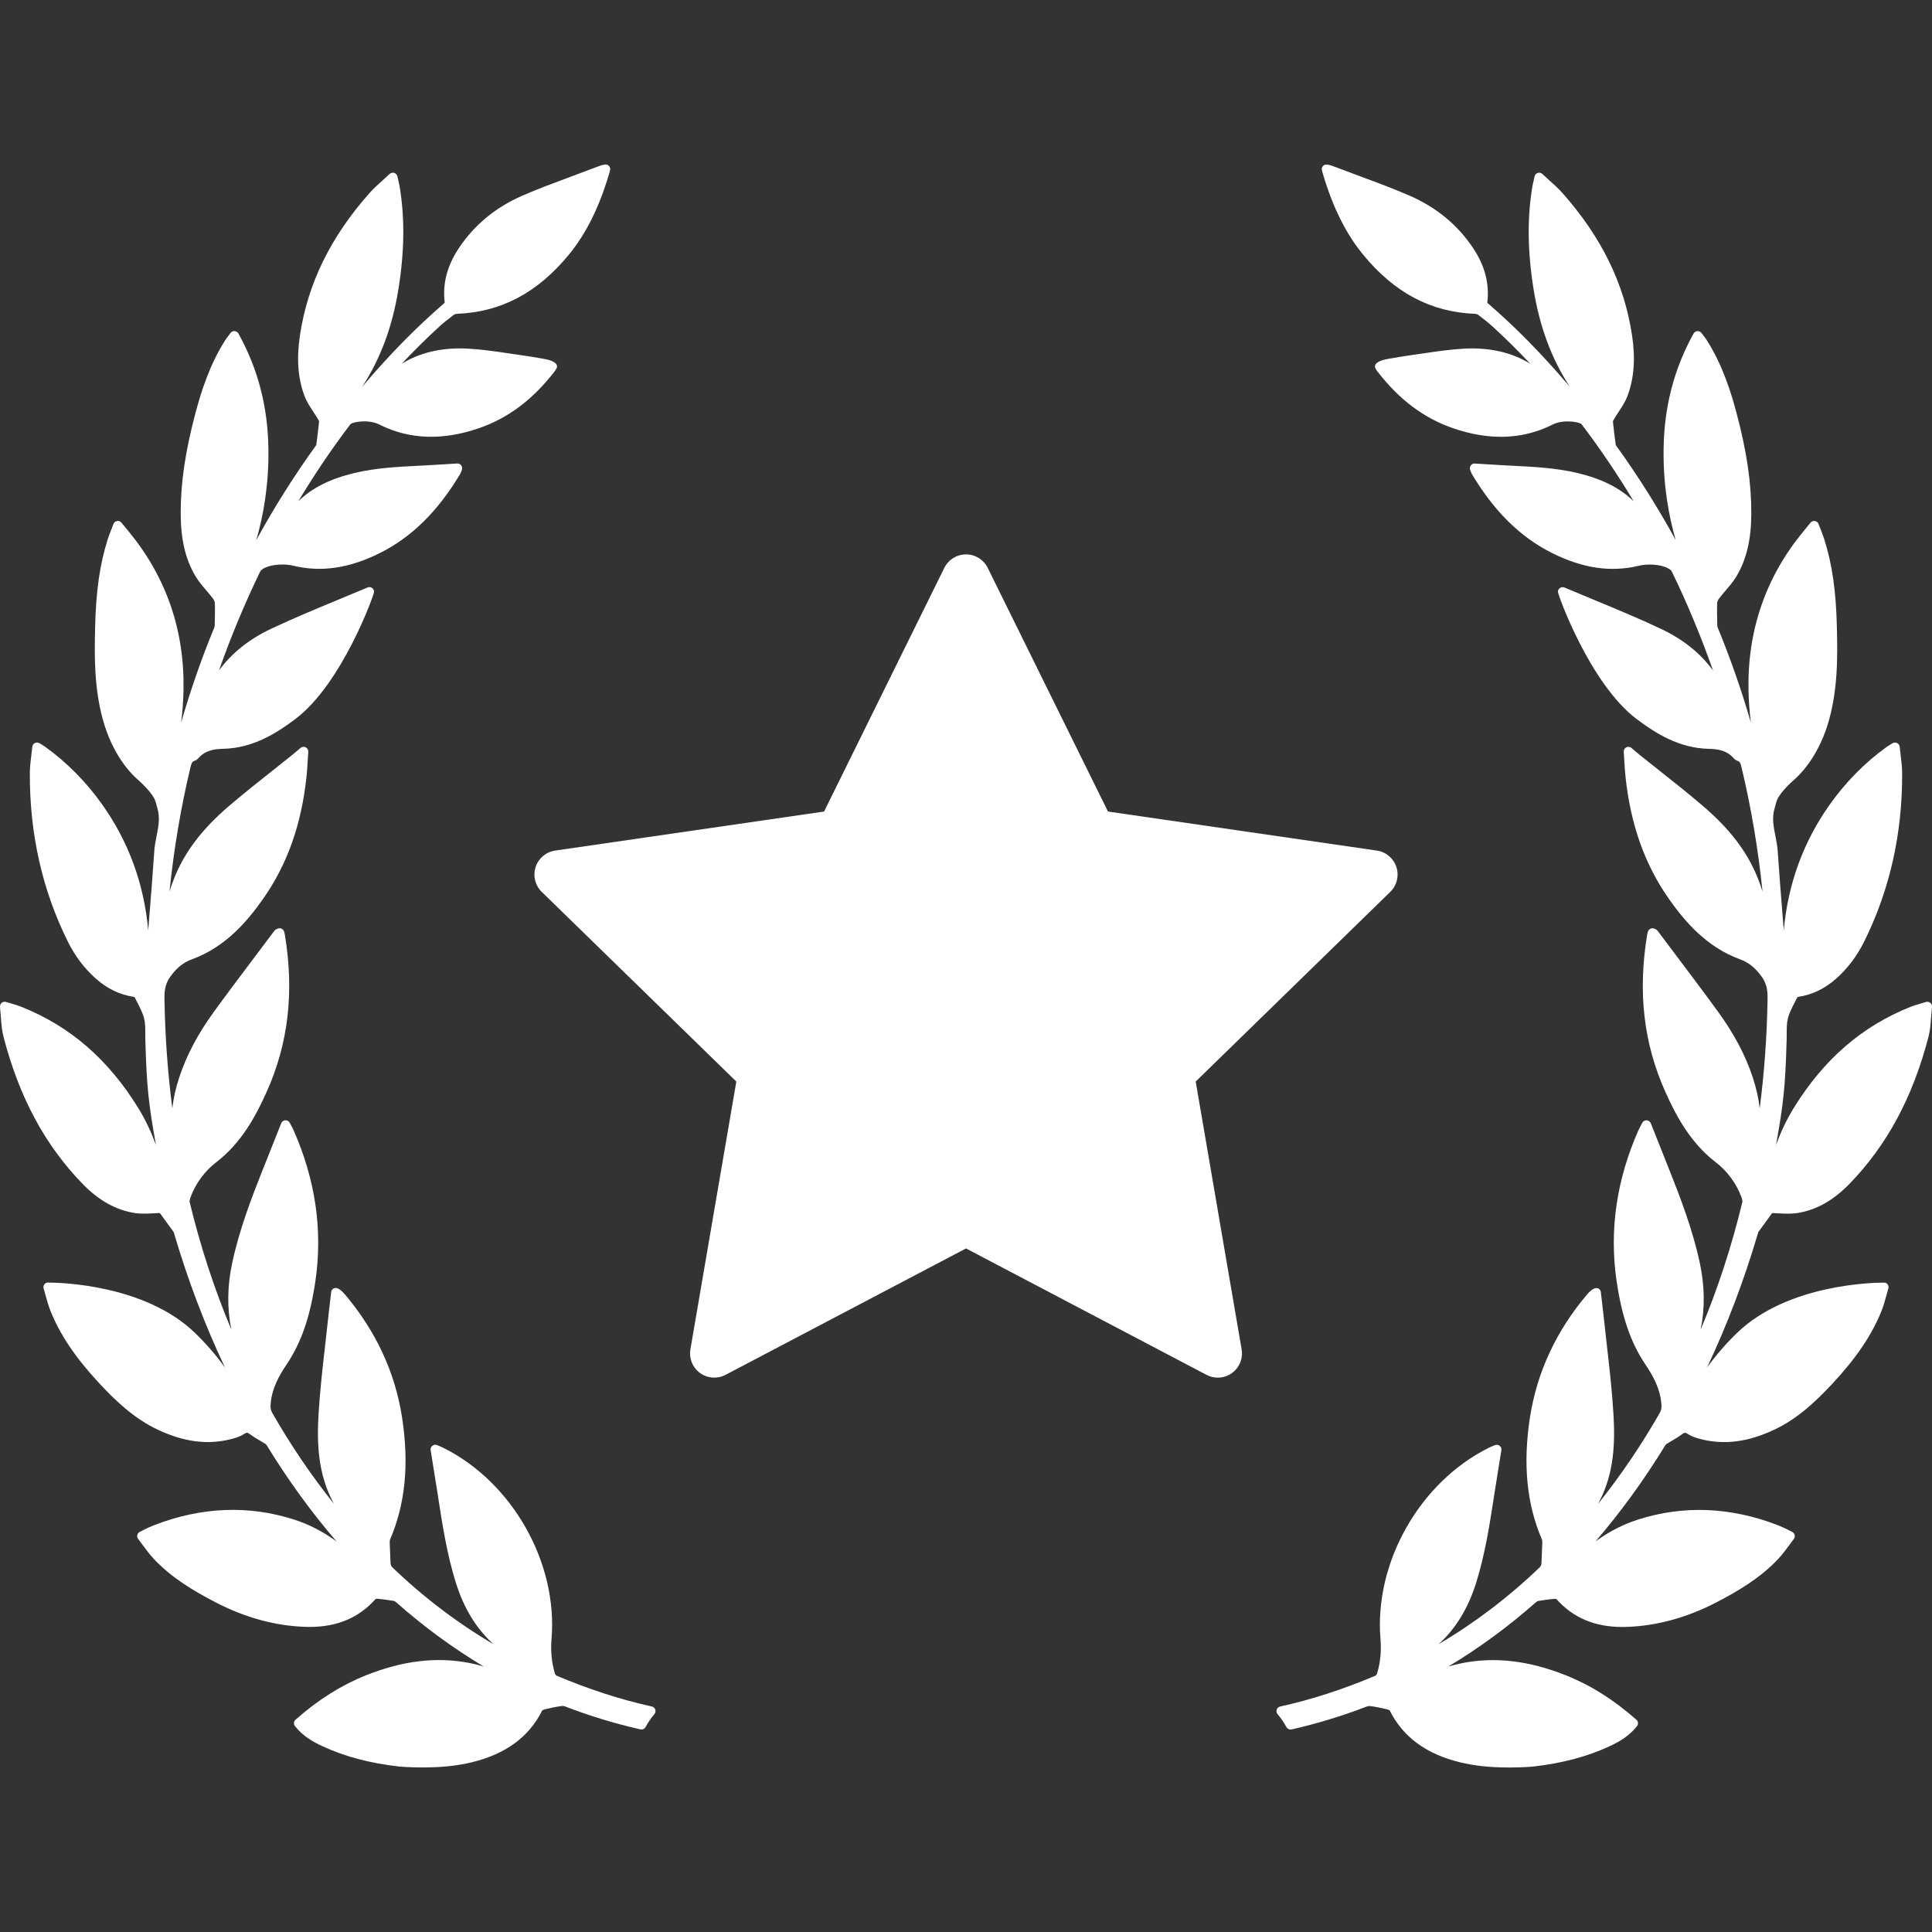
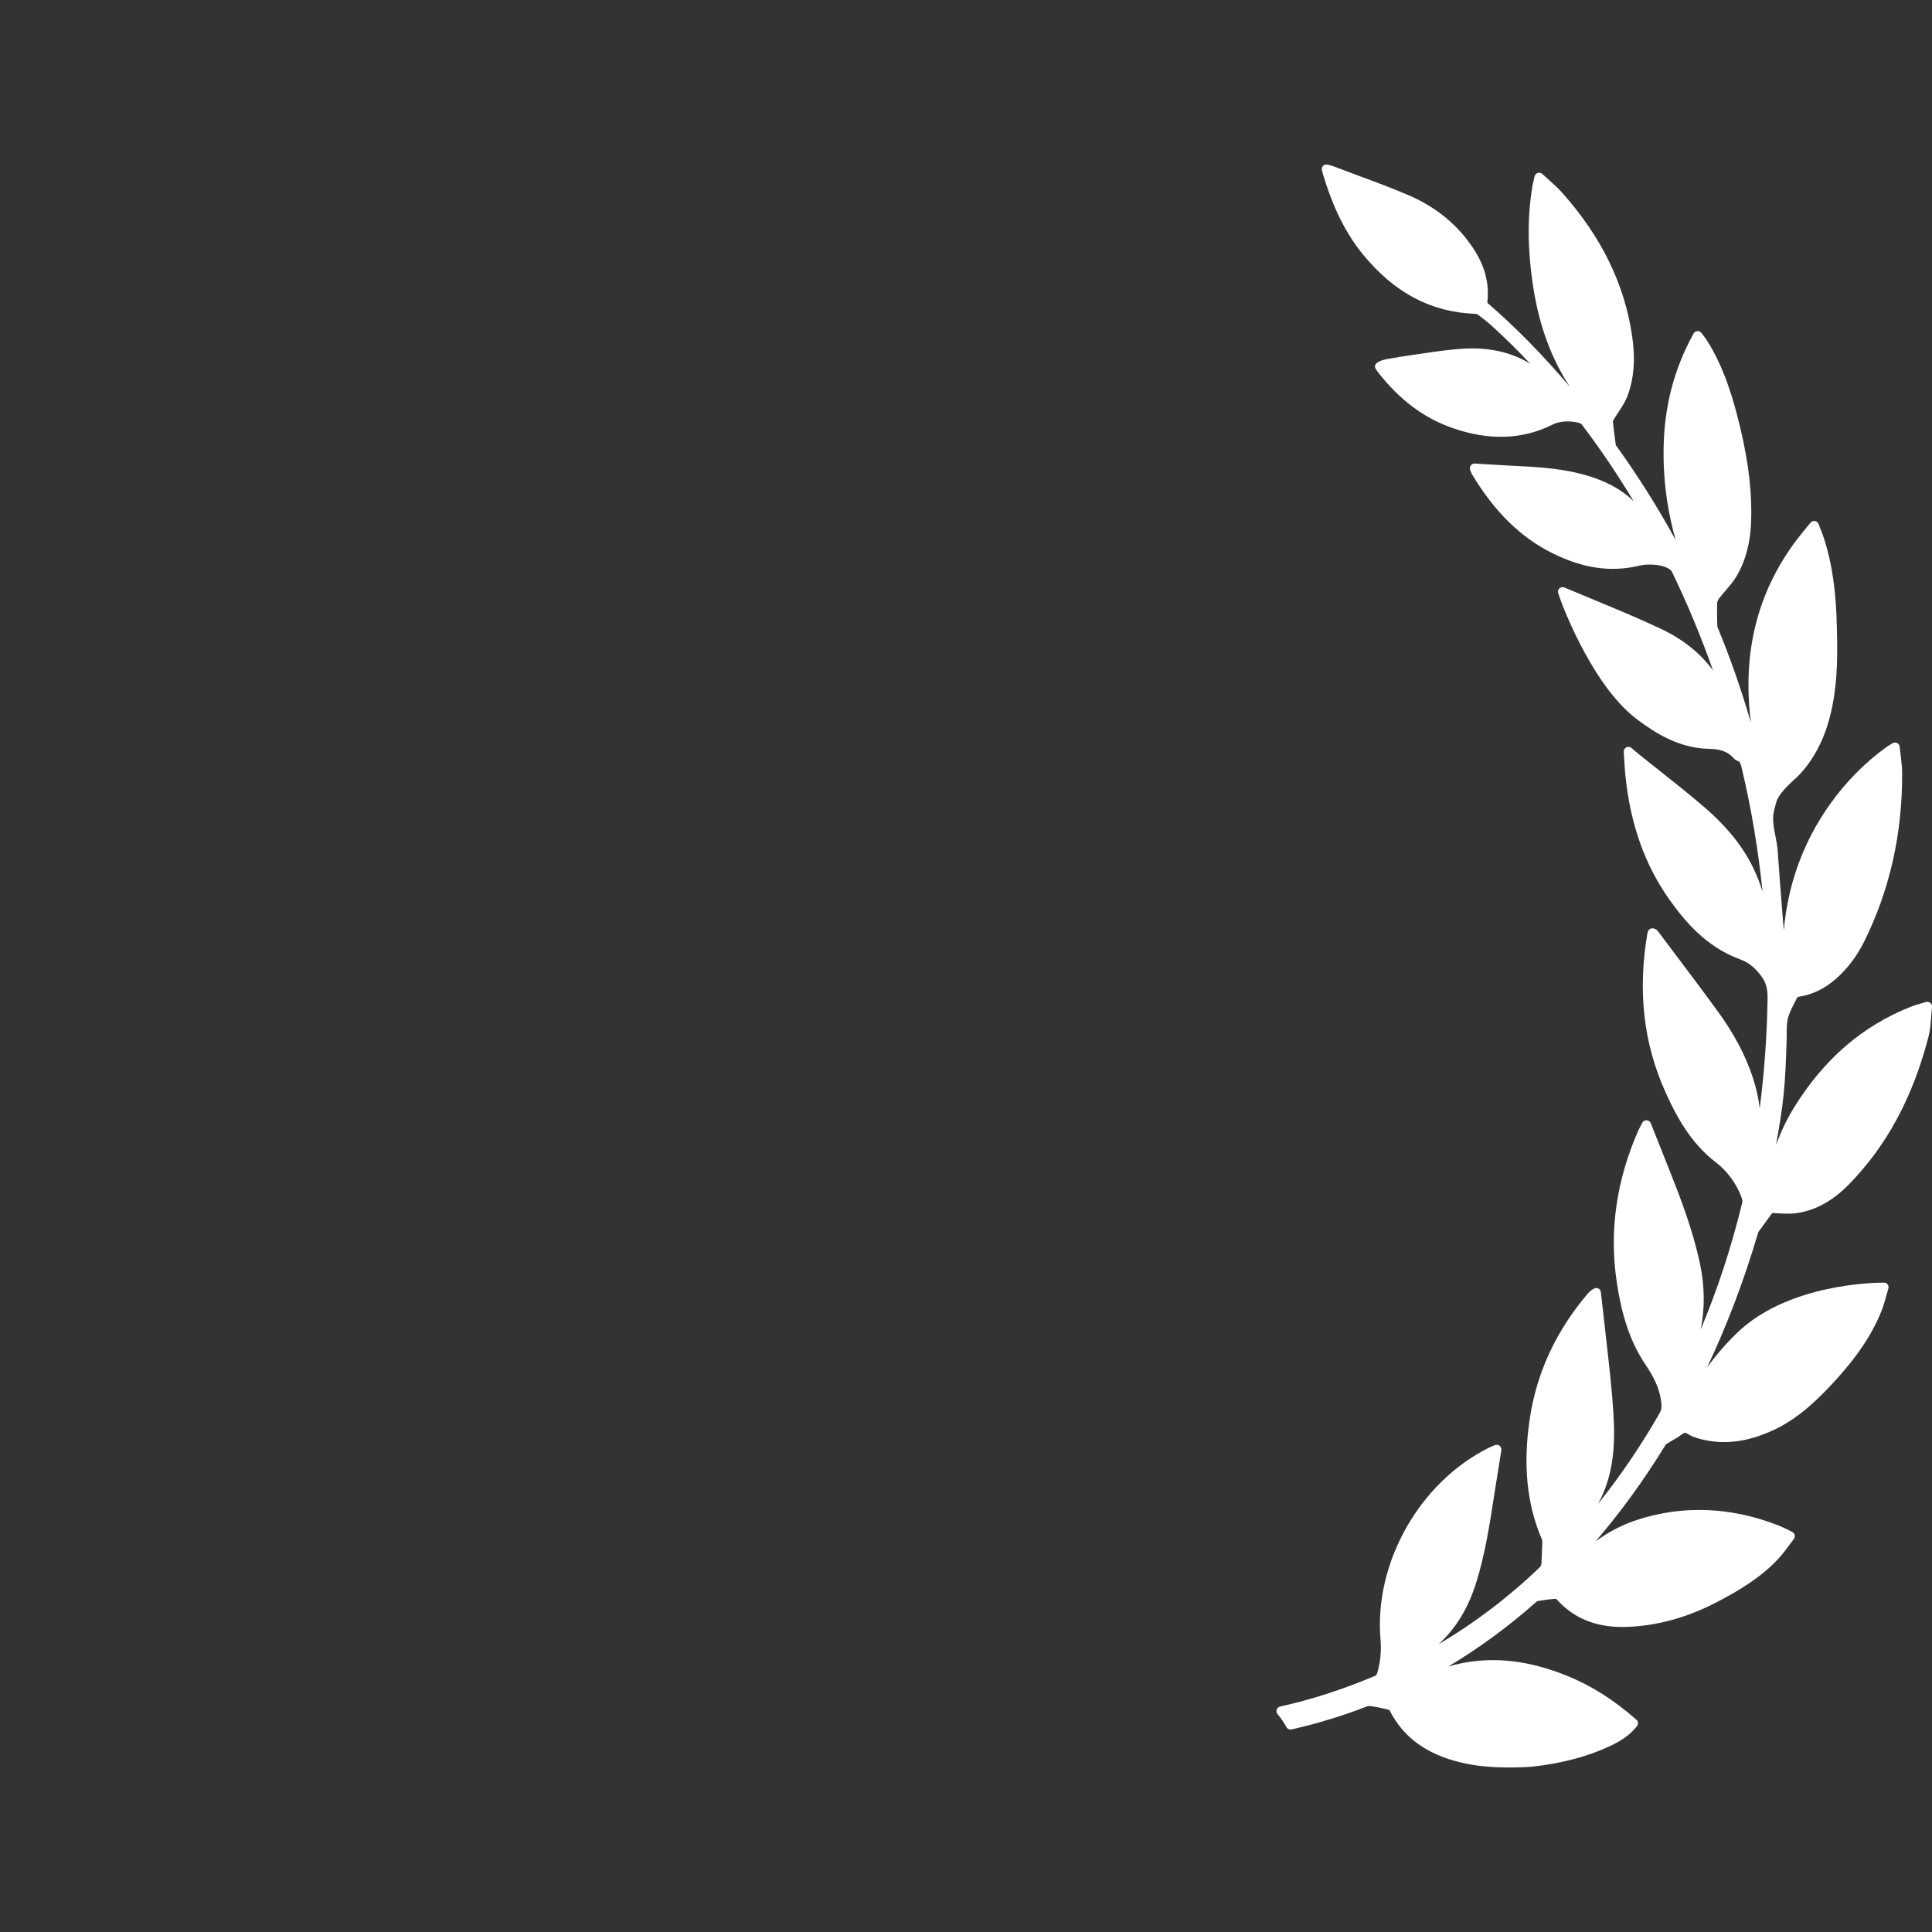
<svg xmlns="http://www.w3.org/2000/svg" width="178" height="178" viewBox="0 0 178 178" fill="none">
  <rect x="0" y="0" width="178" height="178" fill="#333333" stroke="none" />
  <g clip-path="url(#clip0_250_902)">
    <path d="M177.843 92.395C177.731 92.302 177.567 92.272 177.44 92.315C177.285 92.363 177.142 92.404 177.008 92.444L176.943 92.463C176.612 92.56 176.326 92.643 176.042 92.756C171.566 94.535 168.043 97.582 165.269 102.07C164.585 103.18 164.054 104.332 163.632 105.482C164.324 101.615 164.485 100.108 164.608 95.781C164.614 95.599 164.614 95.415 164.614 95.231C164.614 94.731 164.614 94.258 164.723 93.826C164.854 93.315 165.118 92.805 165.373 92.312C165.445 92.172 165.517 92.032 165.576 91.91C165.596 91.885 165.663 91.845 165.689 91.841C166.969 91.645 168.101 91.102 169.15 90.18C170.207 89.246 171.077 88.103 171.735 86.781C174.097 82.045 175.279 76.81 175.249 71.223C175.246 70.684 175.183 70.159 175.113 69.589C175.082 69.333 175.05 69.072 175.023 68.801C175.008 68.652 174.916 68.52 174.784 68.456C174.653 68.393 174.495 68.397 174.363 68.477C174.283 68.527 174.215 68.568 174.153 68.604C174.033 68.675 173.941 68.731 173.855 68.793C171.84 70.238 170.063 72.036 168.572 74.136C166.14 77.569 164.725 81.451 164.344 85.722C164.306 85.246 164.268 84.77 164.229 84.294L164.216 84.121C164.067 82.255 163.912 80.325 163.786 78.427C163.755 77.946 163.662 77.479 163.573 77.026C163.401 76.157 163.238 75.335 163.499 74.475C163.558 74.28 163.608 74.084 163.658 73.889C163.781 73.405 164.376 72.659 165.289 71.844L165.323 71.813C165.66 71.528 167.39 69.945 168.372 66.814C169.368 63.633 169.293 60.309 169.238 57.882L169.237 57.817C169.163 54.481 168.803 51.967 168.068 49.664C167.973 49.37 167.86 49.079 167.74 48.774C167.678 48.615 167.615 48.451 167.55 48.279C167.496 48.134 167.368 48.028 167.217 48.003L167.144 47.996C167.013 47.996 166.892 48.055 166.809 48.156L166.095 49.026C162.67 53.203 160.988 58.102 161.093 63.587C161.111 64.553 161.183 65.544 161.312 66.567C160.441 63.563 159.42 60.639 158.259 57.825C158.235 57.764 158.22 57.688 158.218 57.623L158.21 57.238C158.198 56.683 158.185 56.109 158.209 55.544C158.213 55.451 158.273 55.282 158.399 55.117C158.579 54.88 158.778 54.648 158.984 54.407C159.335 53.999 159.698 53.577 159.985 53.095C160.91 51.545 161.345 49.714 161.352 47.332C161.365 44.528 160.932 41.577 159.99 38.045C159.475 36.118 158.698 33.614 157.251 31.345C157.152 31.192 157.043 31.049 156.926 30.896C156.873 30.829 156.818 30.757 156.762 30.68C156.679 30.57 156.566 30.506 156.383 30.506C156.237 30.516 156.107 30.599 156.034 30.728C154.218 34.007 153.313 37.51 153.27 41.437C153.233 44.711 153.745 47.529 154.386 49.755C152.754 46.775 150.941 43.895 148.976 41.163L148.931 41.101C148.886 41.041 148.867 41.013 148.87 41.033C148.747 40.149 148.661 39.442 148.602 38.826C148.603 38.817 148.615 38.765 148.707 38.612C148.837 38.391 148.979 38.174 149.13 37.944C149.433 37.483 149.747 37.006 149.947 36.471C150.553 34.858 150.689 33.028 150.362 30.879C149.645 26.124 147.548 21.842 143.955 17.787C143.585 17.371 143.176 17.003 142.744 16.614L142.624 16.506C142.455 16.353 142.282 16.196 142.106 16.03C141.995 15.924 141.835 15.884 141.68 15.93C141.534 15.976 141.421 16.098 141.386 16.249L141.308 16.593C141.254 16.822 141.213 17.002 141.182 17.183C140.698 20.07 140.733 23.161 141.29 26.636C141.843 30.082 142.943 33.054 144.632 35.636C142.1 32.652 139.636 30.147 137.062 27.926C137.05 27.911 137.033 27.865 137.032 27.854C137.233 26.12 136.806 24.487 135.724 22.861C134.304 20.725 132.331 19.096 129.859 18.022C128.38 17.381 126.848 16.812 125.347 16.256C124.629 15.989 123.91 15.723 123.17 15.438C122.426 15.143 122.108 15.09 121.935 15.25C121.713 15.457 121.766 15.633 121.863 15.955L121.894 16.059C122.801 19.115 124.005 21.531 125.575 23.446C128.457 26.966 131.828 28.754 135.875 28.912C136.017 28.921 136.129 28.96 136.175 28.996C136.745 29.422 137.164 29.764 137.535 30.102C138.707 31.173 139.862 32.315 140.992 33.517C139.312 32.474 137.258 32.002 134.945 32.119C133.679 32.183 132.423 32.369 131.208 32.548L131.162 32.555C130.802 32.608 130.445 32.66 130.089 32.71C129.308 32.816 128.521 32.955 127.826 33.076C127.544 33.126 126.872 33.279 126.717 33.605C126.663 33.717 126.668 33.839 126.729 33.95C126.782 34.047 126.841 34.138 126.905 34.221C128.912 36.825 131.2 38.539 133.902 39.462C137.197 40.594 140.223 40.5 142.941 39.169C143.357 38.941 143.859 38.825 144.432 38.825C144.864 38.825 145.188 38.893 145.296 38.917C145.457 38.944 145.675 39.034 145.72 39.092C147.411 41.316 149.016 43.69 150.515 46.184C149.248 44.953 147.597 44.123 145.348 43.582C143.376 43.112 141.36 43.011 139.411 42.913L138.759 42.88C138.147 42.849 137.536 42.81 136.907 42.77L135.851 42.705C135.715 42.705 135.585 42.771 135.505 42.881C135.417 42.999 135.396 43.153 135.448 43.291C135.491 43.406 135.568 43.609 135.608 43.676C137.663 47.115 140.077 49.493 142.986 50.947C145.829 52.368 148.399 52.743 150.991 52.124C151.29 52.051 151.638 52.013 151.997 52.013C153.1 52.013 153.868 52.349 154.03 52.661C155.456 55.602 156.728 58.659 157.826 61.777C156.675 60.19 155.065 58.901 153.027 57.937C151.002 56.981 148.894 56.107 146.82 55.248C145.928 54.879 145.033 54.509 144.142 54.131C144.01 54.073 143.853 54.085 143.73 54.167C143.608 54.247 143.536 54.382 143.536 54.527C143.536 54.806 146.494 63.015 150.79 66.25C152.543 67.57 154.701 68.928 157.423 68.992C158.238 69.008 159.08 69.123 159.716 69.846C159.814 69.961 159.943 70.051 160.083 70.099C160.301 70.17 160.36 70.303 160.467 70.756C161.349 74.458 161.991 78.273 162.386 82.147C162.267 81.754 162.128 81.357 161.969 80.955C161.007 78.516 159.389 76.383 156.876 74.24C155.581 73.131 154.225 72.057 152.913 71.018L152.851 70.969C152.253 70.495 151.657 70.024 151.063 69.546C150.94 69.448 150.821 69.346 150.682 69.228L150.311 68.91C150.181 68.8 149.988 68.777 149.836 68.853C149.681 68.932 149.587 69.095 149.599 69.27C149.618 69.532 149.632 69.779 149.646 70.017L149.653 70.128C149.683 70.618 149.711 71.079 149.76 71.535C150.225 75.975 151.545 79.682 153.796 82.867C155.189 84.836 157.188 87.242 160.305 88.38C161.063 88.659 161.614 89.081 162.203 89.837C162.759 90.546 162.862 91.193 162.85 92.008C162.797 95.42 162.554 98.806 162.125 102.121C162.024 101.199 161.812 100.249 161.486 99.262C160.811 97.218 159.759 95.232 158.269 93.188C156.983 91.419 155.645 89.643 154.351 87.925L154.265 87.81C153.752 87.13 153.24 86.449 152.74 85.782C152.647 85.645 152.512 85.596 152.433 85.569C152.323 85.515 152.191 85.51 152.073 85.559C151.958 85.609 151.87 85.705 151.831 85.824L151.816 85.871C151.795 85.933 151.778 85.988 151.769 86.044C150.876 91.364 151.424 96.132 153.442 100.619C154.427 102.813 155.749 105.297 158.08 107.085C159.144 107.901 159.984 109.046 160.446 110.308C160.543 110.579 160.54 110.697 160.529 110.743C159.542 114.829 158.254 118.77 156.687 122.499C157.09 120.534 157.063 118.469 156.602 116.33C155.949 113.297 154.825 110.359 153.823 107.843L153.523 107.089C153.053 105.91 152.58 104.721 152.092 103.49C152.03 103.332 151.88 103.225 151.681 103.215C151.524 103.215 151.379 103.304 151.304 103.45L151.147 103.746C151.078 103.876 151.013 103.997 150.958 104.122C148.942 108.67 148.261 113.332 148.935 117.979C149.417 121.302 150.233 123.682 151.583 125.695C152.281 126.735 152.944 127.894 153.065 129.32C153.093 129.657 153.08 129.89 152.93 130.154C151.228 133.134 149.32 135.946 147.231 138.559C147.239 138.545 147.246 138.53 147.254 138.516C148.758 135.769 148.803 132.799 148.65 130.255C148.517 128.075 148.267 125.898 148.027 123.793L148.013 123.671C147.916 122.828 147.82 121.985 147.732 121.14C147.681 120.662 147.624 120.183 147.566 119.697L147.489 119.04C147.472 118.894 147.383 118.768 147.255 118.705C147.018 118.581 146.634 118.772 146.219 119.263C143.368 122.636 141.598 126.447 140.959 130.591C140.297 134.888 140.656 138.565 142.059 141.833C142.096 141.92 142.095 142.097 142.095 142.157L142.019 144.037C142.008 144.172 141.937 144.325 141.878 144.381C139.03 147.123 135.896 149.507 132.532 151.491C134.124 150.052 135.269 148.174 136.011 145.794C136.833 143.157 137.255 140.411 137.664 137.75L137.7 137.513C137.845 136.578 137.996 135.644 138.151 134.69L138.325 133.612C138.35 133.455 138.288 133.298 138.166 133.204C138.045 133.107 137.87 133.084 137.731 133.144L137.579 133.207C137.417 133.273 137.275 133.333 137.142 133.401C130.782 136.577 126.596 143.985 127.188 151.015C127.28 152.116 127.18 153.15 126.879 154.174C126.851 154.268 126.761 154.369 126.724 154.386C123.704 155.66 120.832 156.589 117.942 157.227C117.793 157.261 117.676 157.368 117.627 157.511C117.579 157.655 117.608 157.811 117.707 157.929C118.021 158.301 118.295 158.702 118.52 159.12C118.612 159.292 118.832 159.38 118.997 159.337C121.351 158.8 123.644 158.104 125.813 157.268C125.989 157.198 126.123 157.164 126.248 157.185C126.731 157.249 127.241 157.348 127.807 157.488C127.924 157.517 128.021 157.571 128.022 157.566C129.259 160.032 131.385 161.602 134.522 162.366C135.205 162.53 135.909 162.651 136.615 162.725C137.354 162.803 138.178 162.843 139.063 162.843C140.29 162.843 141.165 162.767 141.176 162.766C143.896 162.462 146.218 161.85 148.276 160.894C149.12 160.503 150.082 159.976 150.821 159.035C150.962 158.855 150.939 158.595 150.767 158.444C148.677 156.6 146.55 155.26 144.261 154.348C140.871 153.001 137.783 152.636 134.755 153.218C134.303 153.306 133.861 153.416 133.432 153.544C136.264 151.851 138.975 149.861 141.536 147.595C141.585 147.55 141.665 147.511 141.728 147.5C142.147 147.43 142.704 147.345 143.273 147.304C143.326 147.304 143.393 147.329 143.4 147.332C144.943 149.058 146.931 149.898 149.477 149.898C149.607 149.898 149.737 149.895 149.867 149.89C152.635 149.801 155.418 149.04 158.14 147.628C160.118 146.596 162.181 145.395 163.853 143.603C164.224 143.205 164.555 142.754 164.847 142.357L164.875 142.318C165.005 142.142 165.136 141.966 165.27 141.791C165.343 141.697 165.374 141.576 165.355 141.454C165.334 141.336 165.266 141.231 165.149 141.155C165.12 141.139 164.412 140.759 163.765 140.509C159.437 138.836 155.067 138.665 150.898 140.008C149.533 140.447 148.248 141.106 146.998 142.016C149.311 139.327 151.452 136.38 153.397 133.209C153.418 133.175 153.473 133.085 153.491 133.068C153.661 132.96 153.835 132.857 154.008 132.756C154.319 132.573 154.641 132.385 154.944 132.16C155.199 131.969 155.271 131.964 155.529 132.13C155.894 132.367 156.318 132.49 156.688 132.587C158.852 133.141 161.033 132.865 163.446 131.732C165.65 130.699 167.344 129.066 168.848 127.455C171.035 125.105 172.464 122.986 173.346 120.784C173.531 120.321 173.663 119.843 173.8 119.344C173.857 119.134 173.915 118.924 173.977 118.718C174.044 118.497 173.926 118.263 173.708 118.186L173.526 118.172C172.635 118.172 164.679 118.302 160.025 122.818C159.013 123.8 158.105 124.844 157.277 125.987C159.118 122.089 160.679 117.98 161.937 113.715L161.955 113.653C161.97 113.6 161.993 113.521 162.008 113.5L163.226 111.829C163.271 111.762 163.276 111.762 163.348 111.762C163.379 111.762 163.414 111.764 163.454 111.766L163.714 111.782C164.62 111.838 165.153 111.83 165.591 111.761C167.324 111.488 168.889 110.615 170.373 109.093C173.844 105.533 176.234 101.091 177.678 95.515C177.833 94.917 177.876 94.314 177.922 93.674C177.943 93.384 177.966 93.085 177.999 92.776C178.012 92.628 177.954 92.487 177.843 92.395Z" fill="white" />
-     <path d="M60.056 157.224C57.169 156.586 54.298 155.657 51.276 154.383C51.24 154.366 51.151 154.265 51.122 154.174C50.821 153.147 50.72 152.113 50.813 151.012C51.405 143.982 47.218 136.574 40.86 133.398C40.725 133.33 40.584 133.27 40.422 133.204L40.271 133.141C40.128 133.08 39.953 133.106 39.838 133.199C39.713 133.295 39.651 133.452 39.676 133.609L39.85 134.687C40.005 135.641 40.156 136.575 40.301 137.509L40.337 137.753C40.746 140.408 41.168 143.154 41.99 145.792C42.732 148.172 43.877 150.049 45.469 151.488C42.105 149.505 38.97 147.121 36.123 144.379C36.064 144.322 35.993 144.169 35.983 144.043L35.906 142.162C35.906 142.095 35.905 141.917 35.943 141.829C37.345 138.563 37.704 134.885 37.042 130.588C36.403 126.444 34.633 122.633 31.782 119.261C31.448 118.866 31.154 118.666 30.907 118.666C30.846 118.666 30.792 118.678 30.749 118.7C30.618 118.765 30.529 118.892 30.512 119.037L30.436 119.694C30.377 120.181 30.32 120.659 30.269 121.138C30.181 121.983 30.085 122.825 29.988 123.669L29.974 123.79C29.733 125.896 29.483 128.073 29.351 130.253C29.198 132.796 29.243 135.766 30.746 138.514C30.755 138.527 30.762 138.542 30.77 138.556C28.68 135.943 26.773 133.132 25.071 130.152C24.921 129.887 24.908 129.655 24.936 129.317C25.057 127.891 25.72 126.732 26.418 125.692C27.767 123.679 28.584 121.3 29.066 117.977C29.74 113.33 29.059 108.668 27.043 104.12C26.988 103.994 26.923 103.874 26.854 103.744L26.697 103.447C26.621 103.302 26.46 103.206 26.29 103.214C26.121 103.223 25.971 103.33 25.91 103.486C25.421 104.719 24.948 105.908 24.478 107.087L24.178 107.84C23.176 110.357 22.052 113.295 21.399 116.327C20.938 118.466 20.91 120.531 21.314 122.497C19.747 118.768 18.459 114.827 17.472 110.74C17.461 110.695 17.458 110.577 17.555 110.305C18.017 109.043 18.857 107.898 19.921 107.082C22.252 105.295 23.574 102.81 24.559 100.616C26.577 96.129 27.125 91.362 26.232 86.041C26.223 85.985 26.206 85.93 26.186 85.87L26.17 85.822C26.131 85.703 26.043 85.606 25.926 85.556C25.811 85.508 25.668 85.517 25.579 85.561C25.49 85.593 25.355 85.643 25.267 85.772C24.762 86.446 24.249 87.127 23.736 87.807L23.65 87.922C22.356 89.64 21.018 91.416 19.732 93.185C18.242 95.229 17.19 97.216 16.515 99.259C16.19 100.246 15.977 101.196 15.877 102.118C15.448 98.803 15.205 95.418 15.152 92.005C15.139 91.19 15.242 90.543 15.799 89.834C16.388 89.078 16.938 88.656 17.696 88.378C20.813 87.239 22.812 84.833 24.205 82.864C26.456 79.679 27.776 75.973 28.241 71.533C28.291 71.076 28.319 70.614 28.348 70.125L28.355 70.014C28.369 69.776 28.384 69.529 28.402 69.266C28.414 69.093 28.321 68.929 28.165 68.85C28.014 68.774 27.821 68.797 27.69 68.908L27.32 69.225C27.181 69.343 27.062 69.445 26.938 69.544C26.344 70.021 25.748 70.493 25.151 70.966L25.088 71.015C23.777 72.054 22.421 73.128 21.125 74.237C18.612 76.38 16.994 78.514 16.033 80.952C15.874 81.354 15.735 81.752 15.615 82.145C16.01 78.271 16.652 74.455 17.534 70.754C17.641 70.301 17.701 70.168 17.921 70.095C18.059 70.049 18.188 69.959 18.282 69.847C18.922 69.12 19.763 69.005 20.579 68.989C23.3 68.925 25.459 67.567 27.211 66.247C31.507 63.012 34.465 54.803 34.465 54.524C34.465 54.379 34.393 54.244 34.27 54.162C34.149 54.082 33.986 54.071 33.863 54.126C32.968 54.506 32.073 54.876 31.146 55.259C29.107 56.104 26.999 56.978 24.974 57.933C22.937 58.897 21.327 60.187 20.176 61.773C21.273 58.656 22.545 55.6 23.969 52.663C24.133 52.346 24.902 52.01 26.005 52.01C26.363 52.01 26.711 52.048 27.011 52.12C29.602 52.741 32.172 52.365 35.016 50.944C37.925 49.489 40.339 47.111 42.395 43.672C42.434 43.605 42.511 43.402 42.553 43.289C42.605 43.149 42.584 42.996 42.497 42.879C42.417 42.769 42.288 42.703 42.125 42.703C42.123 42.703 42.123 42.703 42.121 42.703L41.094 42.767C40.465 42.807 39.853 42.846 39.242 42.877L38.589 42.91C36.641 43.008 34.625 43.109 32.653 43.579C30.404 44.12 28.753 44.95 27.486 46.181C28.985 43.687 30.59 41.313 32.28 39.09C32.326 39.031 32.544 38.941 32.723 38.911C32.812 38.89 33.137 38.822 33.569 38.822C34.142 38.822 34.643 38.938 35.068 39.172C37.77 40.493 40.804 40.592 44.098 39.46C46.8 38.537 49.088 36.822 51.094 34.22C51.159 34.136 51.218 34.045 51.271 33.948C51.333 33.837 51.337 33.715 51.283 33.603C51.128 33.278 50.456 33.125 50.173 33.074C49.479 32.953 48.692 32.814 47.912 32.708C47.555 32.658 47.197 32.606 46.838 32.553L46.792 32.546C45.577 32.367 44.321 32.181 43.055 32.117C40.742 31.999 38.688 32.471 37.008 33.516C38.138 32.313 39.293 31.172 40.465 30.1C40.836 29.762 41.255 29.421 41.827 28.993C41.871 28.959 41.983 28.919 42.121 28.911C46.172 28.753 49.543 26.965 52.425 23.445C53.995 21.529 55.199 19.113 56.105 16.058L56.137 15.953C56.234 15.632 56.287 15.455 56.065 15.248C55.893 15.088 55.59 15.136 54.804 15.447C54.09 15.721 53.372 15.988 52.634 16.261C51.153 16.811 49.62 17.378 48.141 18.02C45.669 19.094 43.696 20.723 42.276 22.86C41.194 24.485 40.767 26.119 40.968 27.844C40.967 27.864 40.95 27.91 40.947 27.915C38.367 30.143 35.9 32.65 33.368 35.635C35.057 33.053 36.157 30.081 36.71 26.634C37.267 23.16 37.302 20.068 36.818 17.181C36.787 17.001 36.746 16.82 36.693 16.594L36.614 16.245C36.578 16.096 36.466 15.975 36.318 15.928C36.17 15.885 36.005 15.924 35.895 16.028C35.718 16.195 35.545 16.352 35.376 16.505L35.257 16.612C34.824 17.002 34.415 17.37 34.045 17.786C30.451 21.84 28.355 26.123 27.638 30.878C27.311 33.027 27.446 34.857 28.052 36.47C28.253 37.005 28.567 37.482 28.878 37.956C29.021 38.172 29.164 38.389 29.295 38.612C29.391 38.773 29.399 38.814 29.399 38.806C29.339 39.442 29.254 40.151 29.139 41.001C29.134 41.012 29.118 41.037 29.067 41.105L29.025 41.162C27.06 43.894 25.247 46.774 23.615 49.755C24.257 47.528 24.767 44.711 24.731 41.436C24.688 37.509 23.783 34.006 21.966 30.726C21.894 30.599 21.764 30.516 21.581 30.503C21.448 30.503 21.321 30.569 21.238 30.681C21.183 30.756 21.128 30.828 21.075 30.896C20.958 31.047 20.848 31.191 20.75 31.345C19.302 33.614 18.526 36.117 18.011 38.044C17.069 41.578 16.636 44.528 16.649 47.331C16.656 49.713 17.09 51.544 18.015 53.093C18.303 53.576 18.665 53.998 19.029 54.422C19.223 54.648 19.421 54.879 19.601 55.117C19.727 55.282 19.788 55.45 19.791 55.544C19.815 56.108 19.802 56.683 19.79 57.238L19.782 57.621C19.78 57.687 19.765 57.763 19.742 57.821C18.581 60.636 17.559 63.562 16.689 66.566C16.817 65.543 16.889 64.552 16.907 63.586C17.012 58.101 15.33 53.203 11.905 49.025L11.191 48.156C11.109 48.053 10.987 47.995 10.856 47.995L10.785 48.002C10.632 48.027 10.504 48.133 10.451 48.277C10.386 48.451 10.322 48.614 10.26 48.773C10.14 49.079 10.027 49.369 9.932 49.664C9.197 51.965 8.837 54.48 8.763 57.815L8.762 57.881C8.707 60.307 8.632 63.632 9.629 66.813C10.61 69.944 12.34 71.527 12.675 71.811L12.711 71.843C13.624 72.658 14.219 73.404 14.342 73.888C14.392 74.083 14.442 74.279 14.501 74.473C14.761 75.334 14.599 76.155 14.423 77.042C14.335 77.489 14.244 77.951 14.213 78.426C14.087 80.324 13.933 82.254 13.783 84.12L13.77 84.293C13.731 84.769 13.693 85.245 13.655 85.721C13.274 81.45 11.86 77.568 9.426 74.135C7.936 72.034 6.16 70.237 4.145 68.792C4.058 68.73 3.966 68.674 3.844 68.601C3.785 68.567 3.716 68.526 3.633 68.474C3.507 68.398 3.345 68.392 3.215 68.455C3.082 68.52 2.991 68.651 2.976 68.8C2.949 69.07 2.917 69.332 2.884 69.603C2.816 70.158 2.752 70.683 2.75 71.222C2.72 76.809 3.902 82.044 6.264 86.78C6.922 88.102 7.791 89.245 8.849 90.179C9.898 91.1 11.03 91.644 12.307 91.839C12.335 91.844 12.402 91.885 12.412 91.893C12.482 92.032 12.553 92.171 12.625 92.311C12.88 92.803 13.144 93.313 13.275 93.825C13.385 94.257 13.385 94.73 13.385 95.23C13.385 95.413 13.385 95.598 13.39 95.779C13.513 100.107 13.674 101.614 14.367 105.481C13.944 104.331 13.414 103.178 12.729 102.069C9.956 97.581 6.432 94.534 1.958 92.756C1.673 92.641 1.388 92.558 1.056 92.462L0.99 92.442C0.856 92.403 0.714 92.361 0.562 92.315C0.424 92.27 0.268 92.301 0.156 92.394C0.044 92.486 -0.014 92.627 0 92.775C0.033 93.081 0.056 93.38 0.077 93.671C0.123 94.31 0.166 94.913 0.321 95.51C1.765 101.087 4.155 105.528 7.626 109.089C9.111 110.611 10.675 111.484 12.408 111.758C12.845 111.826 13.38 111.834 14.285 111.778L14.545 111.762C14.585 111.76 14.62 111.758 14.651 111.758C14.723 111.758 14.729 111.758 14.778 111.831L15.99 113.496C16.006 113.518 16.029 113.597 16.044 113.651L16.062 113.711C17.32 117.976 18.881 122.084 20.722 125.983C19.894 124.84 18.986 123.796 17.974 122.814C13.32 118.299 5.365 118.168 4.473 118.168L4.362 118.169L4.292 118.182C4.073 118.259 3.955 118.493 4.022 118.713C4.084 118.921 4.142 119.13 4.209 119.377C4.336 119.839 4.468 120.317 4.653 120.779C5.535 122.982 6.964 125.102 9.151 127.451C10.654 129.062 12.349 130.695 14.552 131.728C16.965 132.861 19.145 133.138 21.312 132.583C21.68 132.486 22.104 132.363 22.468 132.127C22.728 131.96 22.799 131.966 23.054 132.156C23.357 132.381 23.678 132.569 23.991 132.752C24.163 132.854 24.337 132.956 24.5 133.058C24.526 133.08 24.581 133.171 24.602 133.204C26.546 136.376 28.688 139.323 31.001 142.011C29.75 141.101 28.465 140.443 27.101 140.004C22.932 138.661 18.561 138.832 14.233 140.505C13.587 140.756 12.879 141.135 12.832 141.161C12.733 141.227 12.665 141.332 12.643 141.453C12.624 141.572 12.655 141.693 12.727 141.786C12.863 141.961 12.993 142.138 13.123 142.313L13.151 142.352C13.444 142.75 13.775 143.2 14.146 143.599C15.818 145.391 17.879 146.593 19.858 147.624C22.58 149.036 25.363 149.797 28.131 149.886C28.261 149.891 28.392 149.893 28.521 149.893C31.068 149.893 33.055 149.054 34.587 147.338C34.606 147.324 34.673 147.299 34.709 147.298C35.295 147.34 35.851 147.426 36.267 147.495C36.332 147.506 36.413 147.546 36.464 147.591C39.023 149.857 41.734 151.846 44.566 153.539C44.136 153.412 43.694 153.301 43.242 153.212C40.216 152.63 37.127 152.995 33.736 154.343C31.448 155.255 29.32 156.594 27.231 158.438C27.059 158.59 27.035 158.85 27.177 159.03C27.916 159.971 28.878 160.498 29.722 160.889C31.779 161.845 34.102 162.457 36.825 162.761C36.833 162.762 37.708 162.838 38.935 162.838C39.82 162.838 40.644 162.798 41.383 162.72C42.089 162.646 42.793 162.525 43.476 162.361C46.613 161.597 48.739 160.026 49.957 157.588C49.979 157.567 50.073 157.513 50.191 157.484C50.758 157.343 51.267 157.244 51.752 157.179C51.866 157.161 52.008 157.192 52.187 157.264C54.354 158.099 56.647 158.795 58.998 159.331C59.031 159.339 59.065 159.343 59.099 159.343C59.257 159.343 59.403 159.256 59.479 159.114C59.704 158.696 59.977 158.296 60.292 157.923C60.39 157.806 60.42 157.65 60.371 157.505C60.325 157.365 60.207 157.259 60.056 157.224Z" fill="white" />
-     <path d="M110.163 99.645L128.089 82.171C128.697 81.579 128.917 80.692 128.654 79.885C128.391 79.077 127.694 78.488 126.853 78.366L102.081 74.769L91.001 52.321C90.625 51.559 89.85 51.078 89.001 51.078C88.152 51.078 87.376 51.56 87.001 52.321L75.924 74.769L51.148 78.366C50.308 78.488 49.61 79.077 49.348 79.885C49.085 80.692 49.304 81.579 49.912 82.171L67.839 99.645L63.609 124.317C63.465 125.154 63.809 126 64.496 126.499C65.183 126.998 66.093 127.064 66.845 126.669L89.002 115.022L111.158 126.669C111.484 126.84 111.84 126.925 112.195 126.925C112.658 126.925 113.118 126.781 113.506 126.499C114.193 126 114.538 125.154 114.394 124.317L110.163 99.645Z" fill="white" />
  </g>
  <defs>
    <clipPath id="clip0_250_902">
      <rect width="178" height="178" fill="white" />
    </clipPath>
  </defs>
</svg>